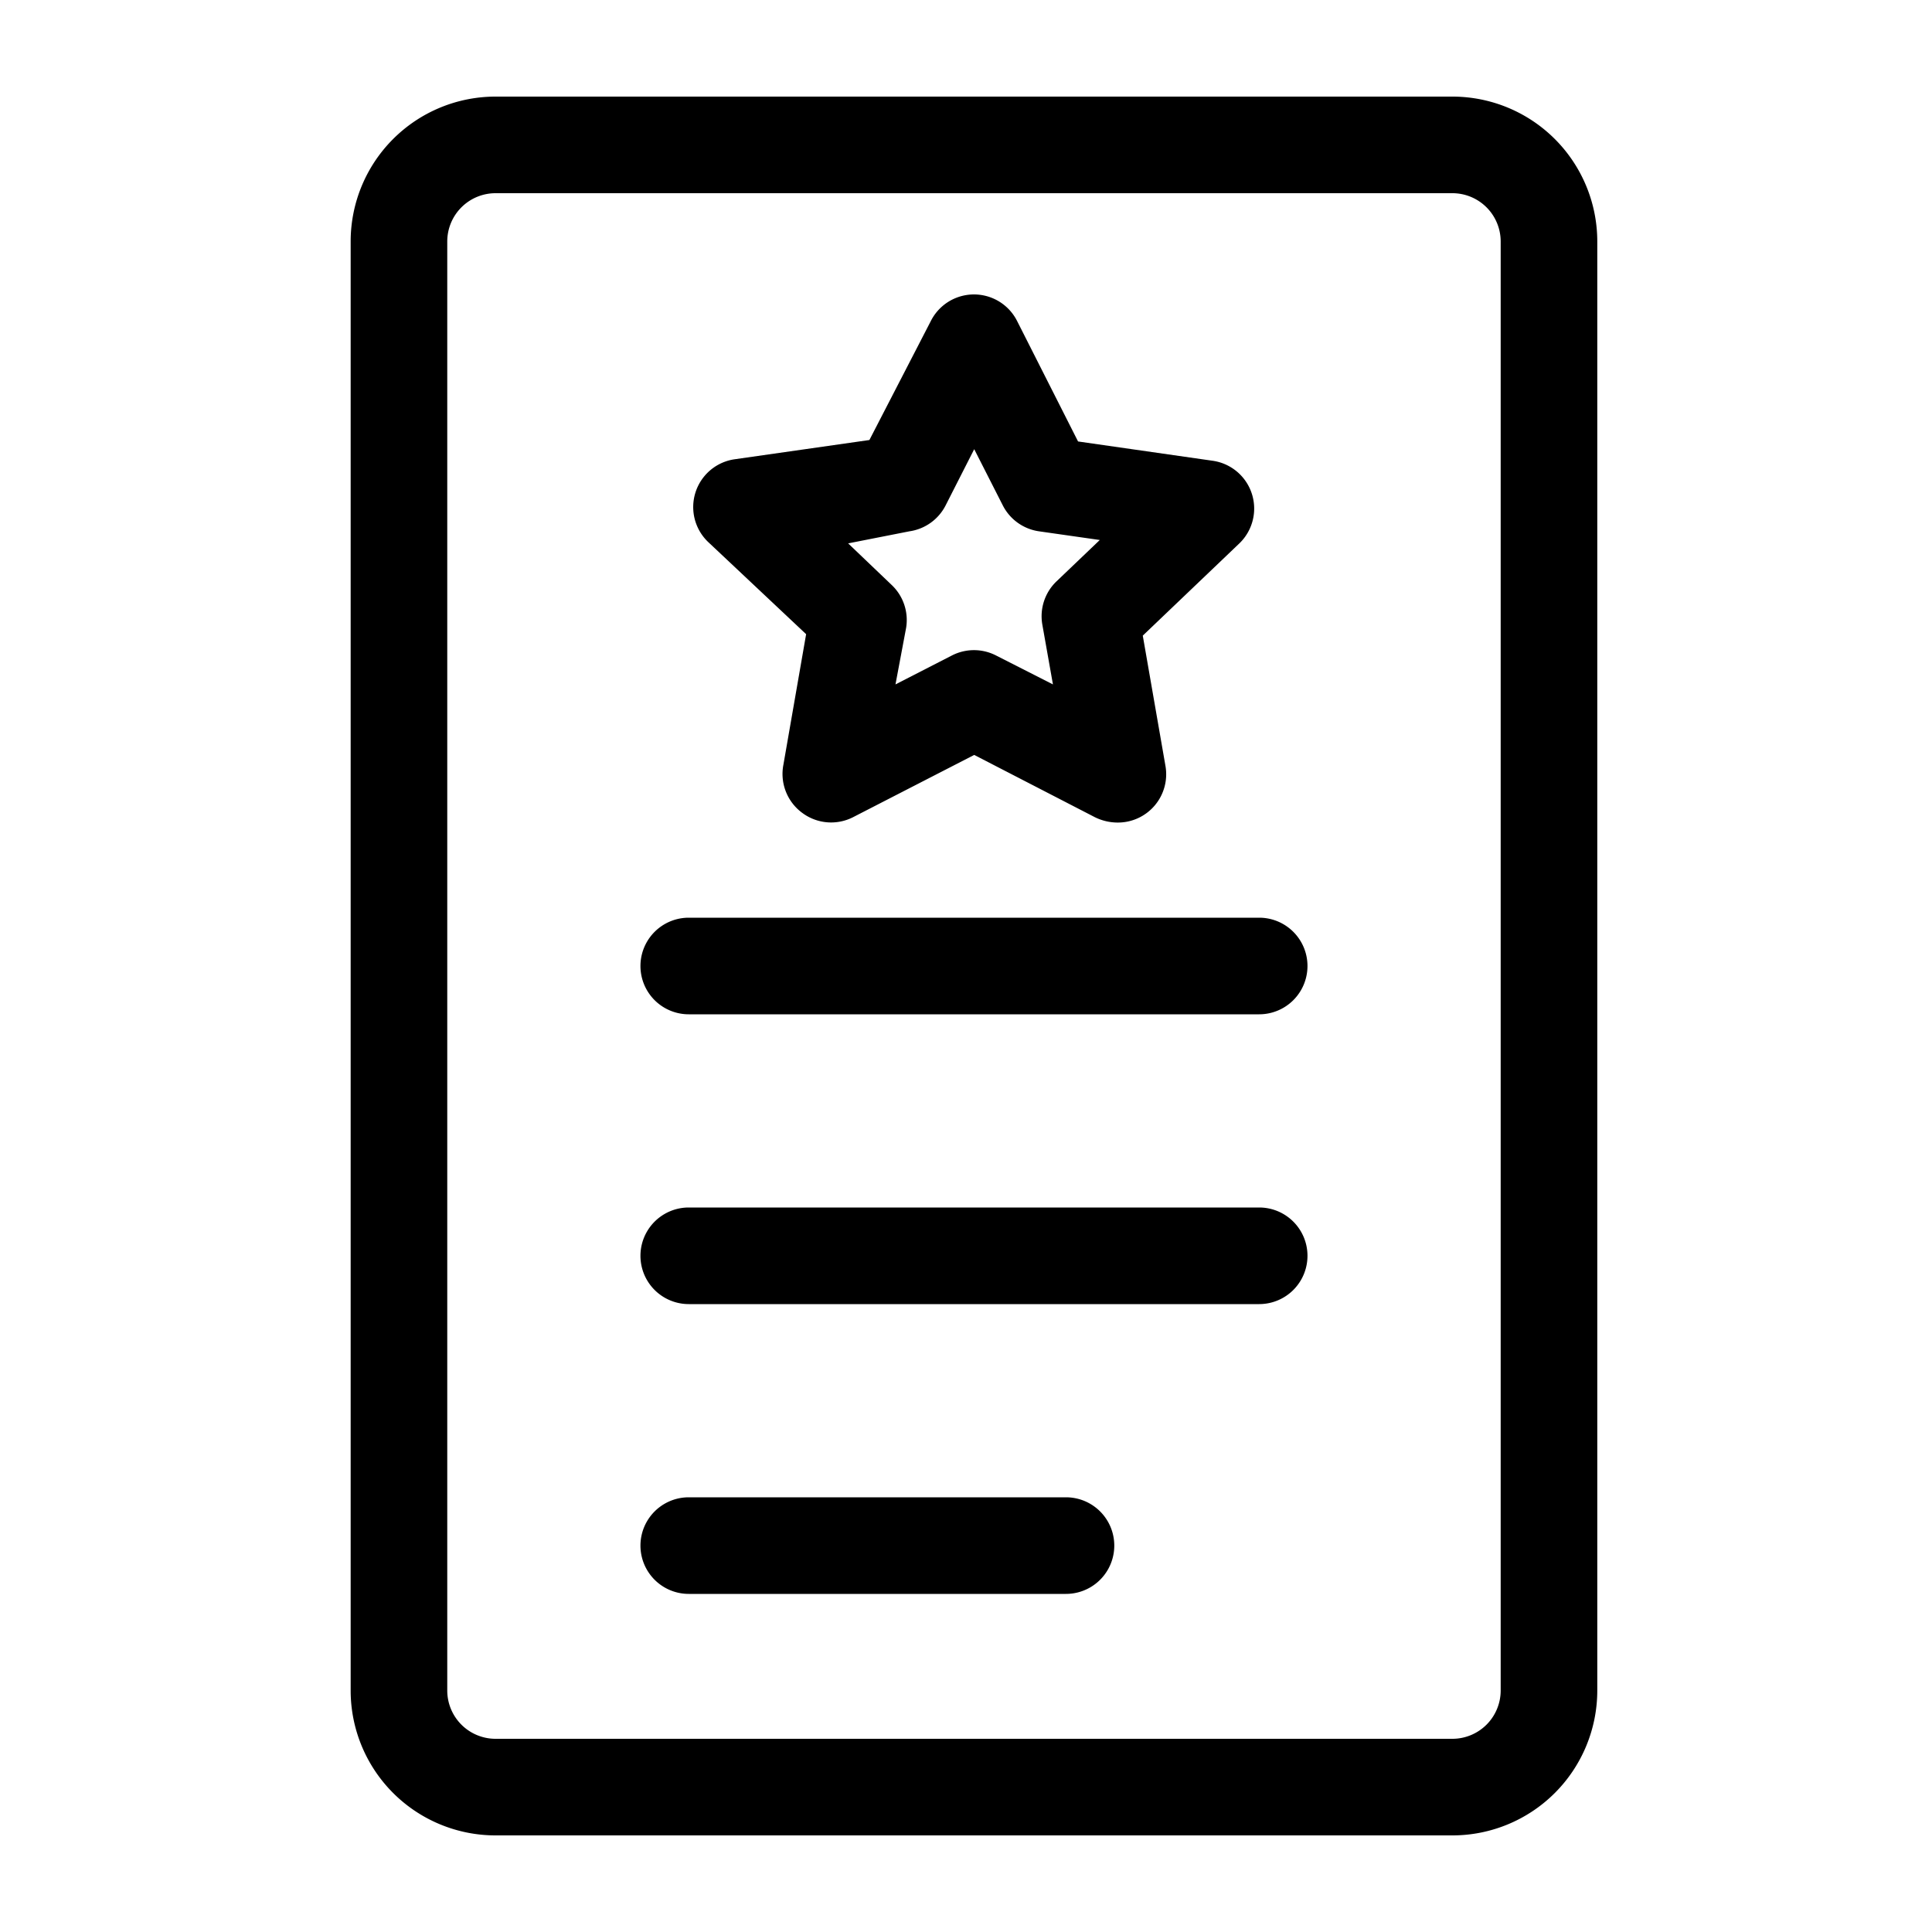
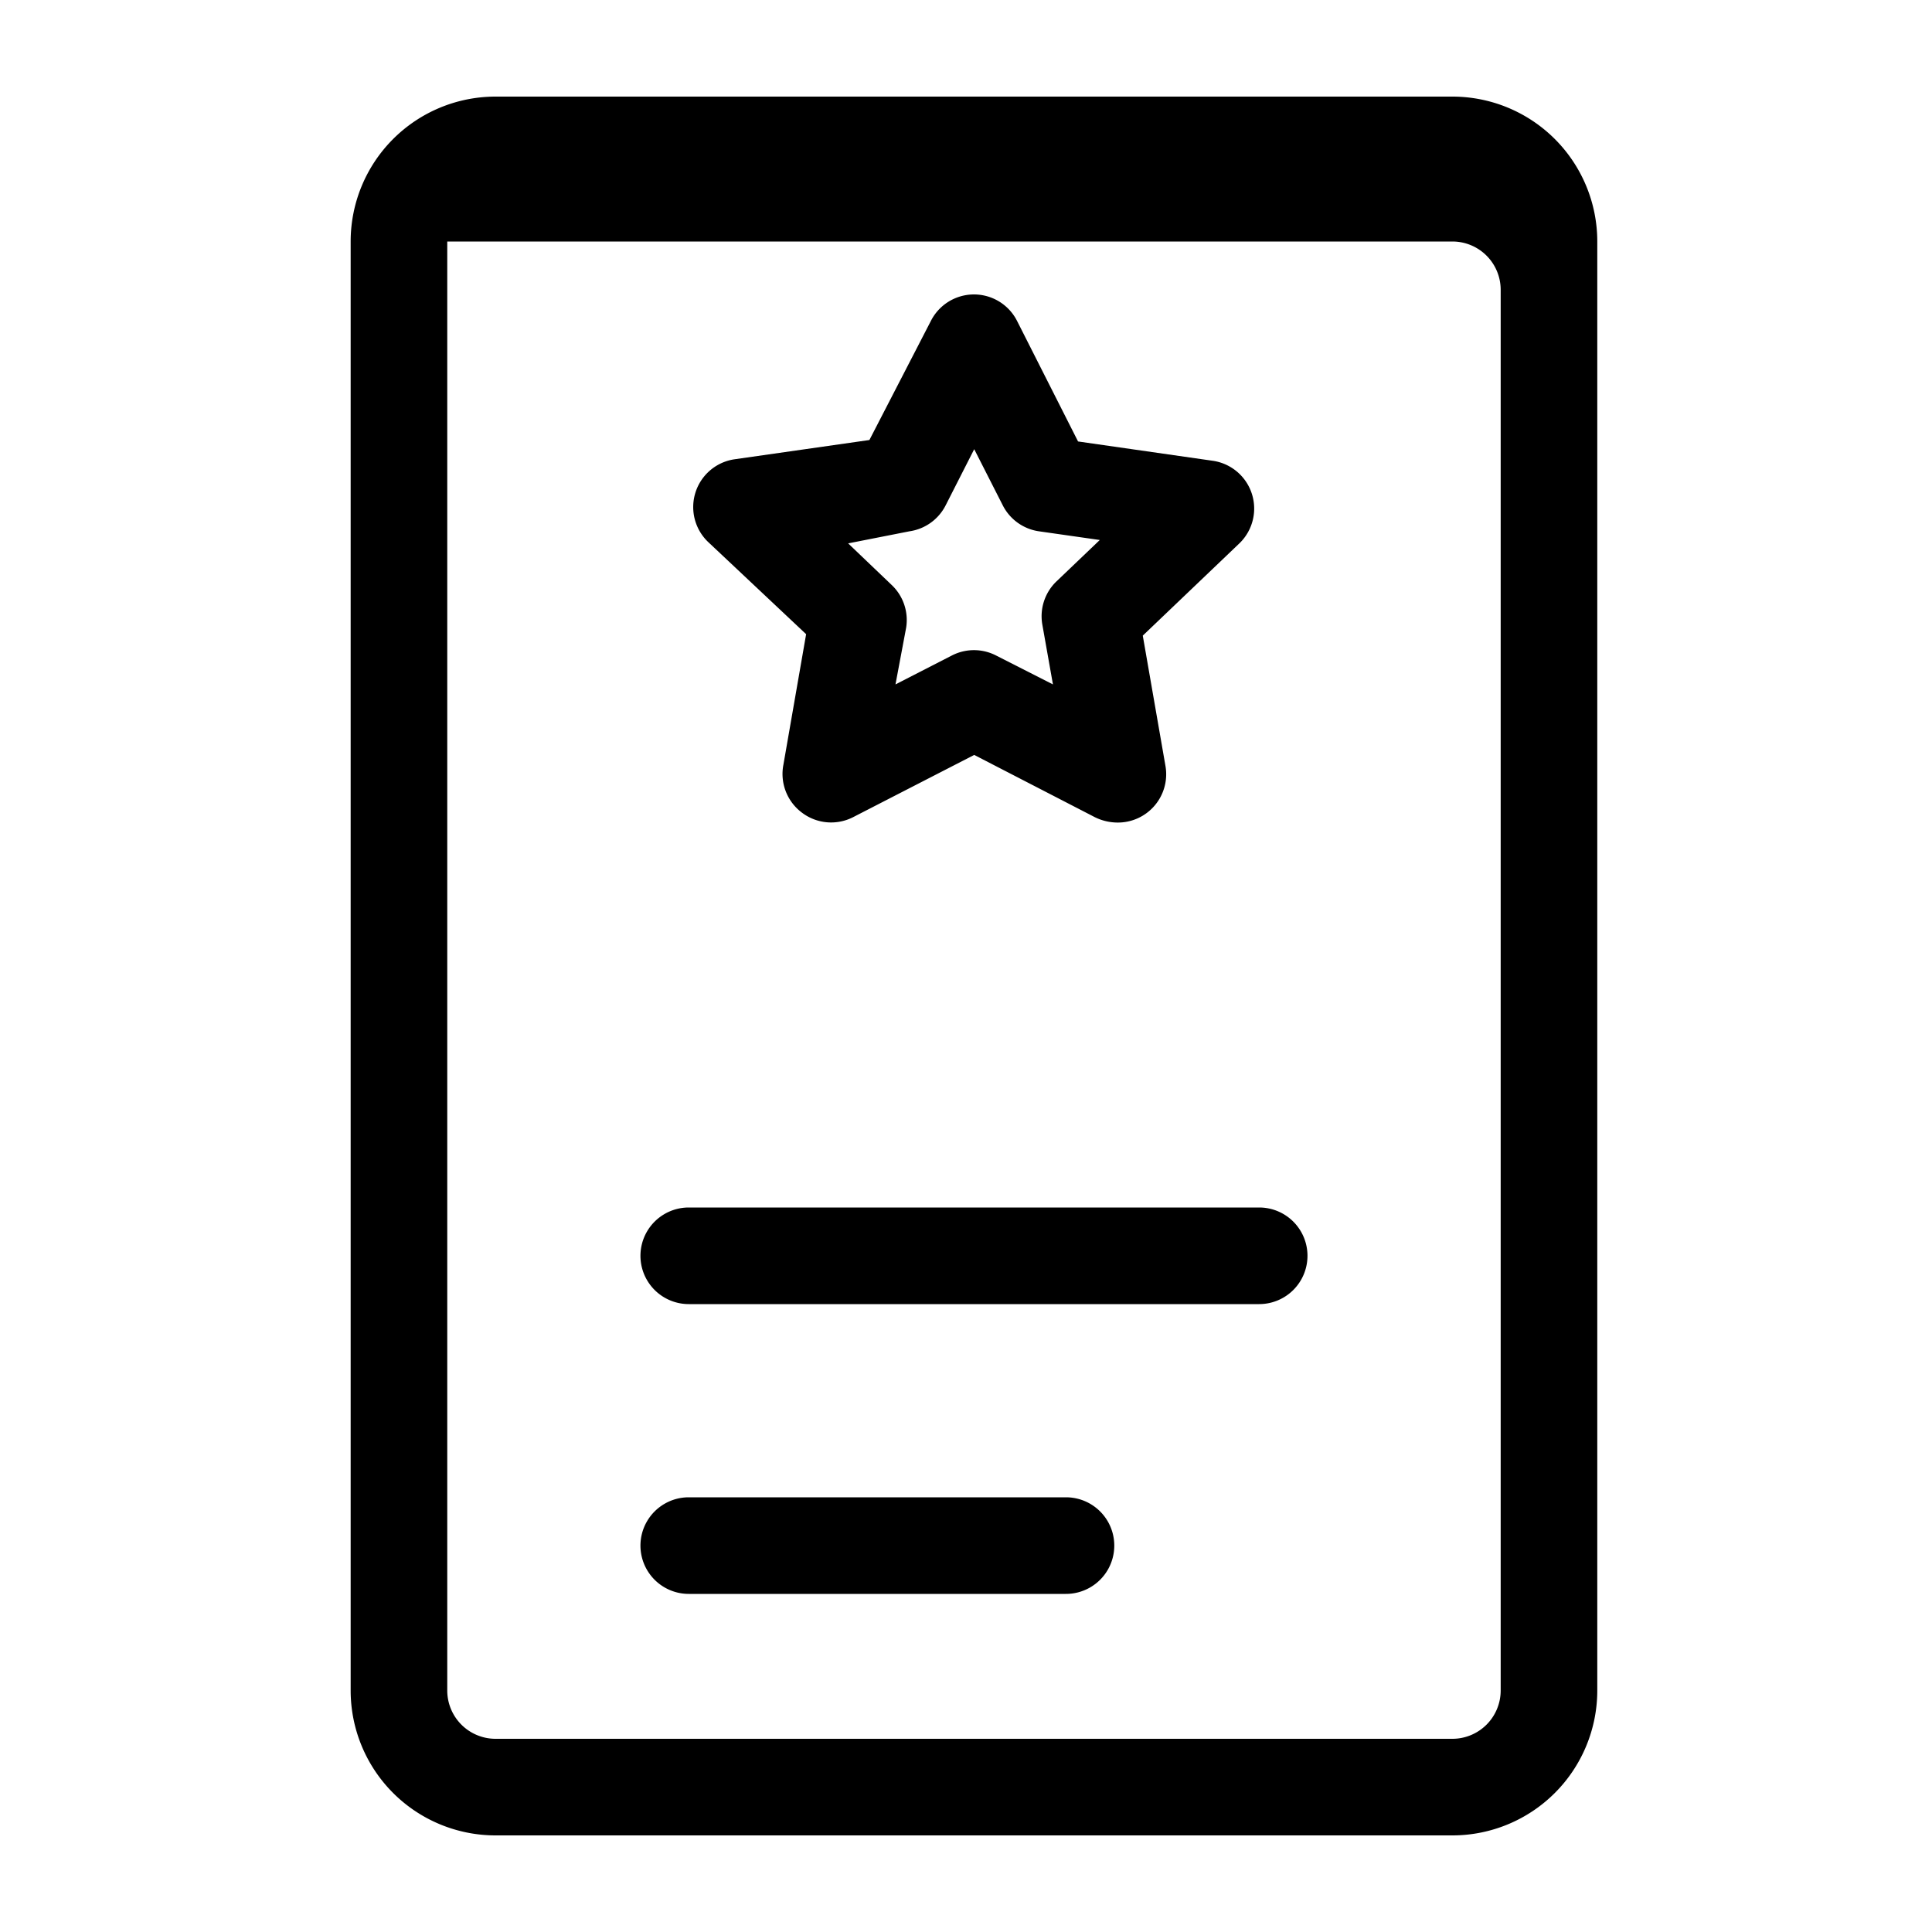
<svg xmlns="http://www.w3.org/2000/svg" viewBox="0 0 40 40">
  <title>location_1</title>
  <g>
-     <path d="M30.07,2H10.26a3,3,0,0,0-3,3V35a3,3,0,0,0,3,3H30.07a3,3,0,0,0,3-3V5A3,3,0,0,0,30.07,2Zm1,33a1,1,0,0,1-1,1H10.26a1,1,0,0,1-1-1V5a1,1,0,0,1,1-1H30.07a1,1,0,0,1,1,1Z" />
+     <path d="M30.07,2H10.26a3,3,0,0,0-3,3V35a3,3,0,0,0,3,3H30.07a3,3,0,0,0,3-3V5A3,3,0,0,0,30.07,2Zm1,33a1,1,0,0,1-1,1H10.26a1,1,0,0,1-1-1V5H30.07a1,1,0,0,1,1,1Z" />
    <path d="M16.69,13.13l-.47,2.7a1,1,0,0,0,.39,1,1,1,0,0,0,1.05.09l2.51-1.29,2.5,1.29a1.07,1.07,0,0,0,.46.11,1,1,0,0,0,1-1.17l-.47-2.7,2-1.91a1,1,0,0,0-.55-1.71l-2.79-.4L21.06,6.65a1,1,0,0,0-1.79,0L18,9.11l-2.8.4a1,1,0,0,0-.54,1.71ZM18.83,11a1,1,0,0,0,.75-.54l.59-1.16.59,1.16a1,1,0,0,0,.75.54l1.26.18-.9.86a1,1,0,0,0-.29.89l.22,1.24-1.18-.6a1,1,0,0,0-.91,0l-1.17.6L18.76,13a1,1,0,0,0-.3-.89l-.9-.86Z" />
-     <path d="M26.07,19H14.26a1,1,0,1,0,0,2H26.07a1,1,0,0,0,0-2Z" />
    <path d="M26.07,25H14.26a1,1,0,1,0,0,2H26.07a1,1,0,0,0,0-2Z" />
    <path d="M22.07,31H14.26a1,1,0,1,0,0,2h7.81a1,1,0,0,0,0-2Z" />
  </g>
</svg>